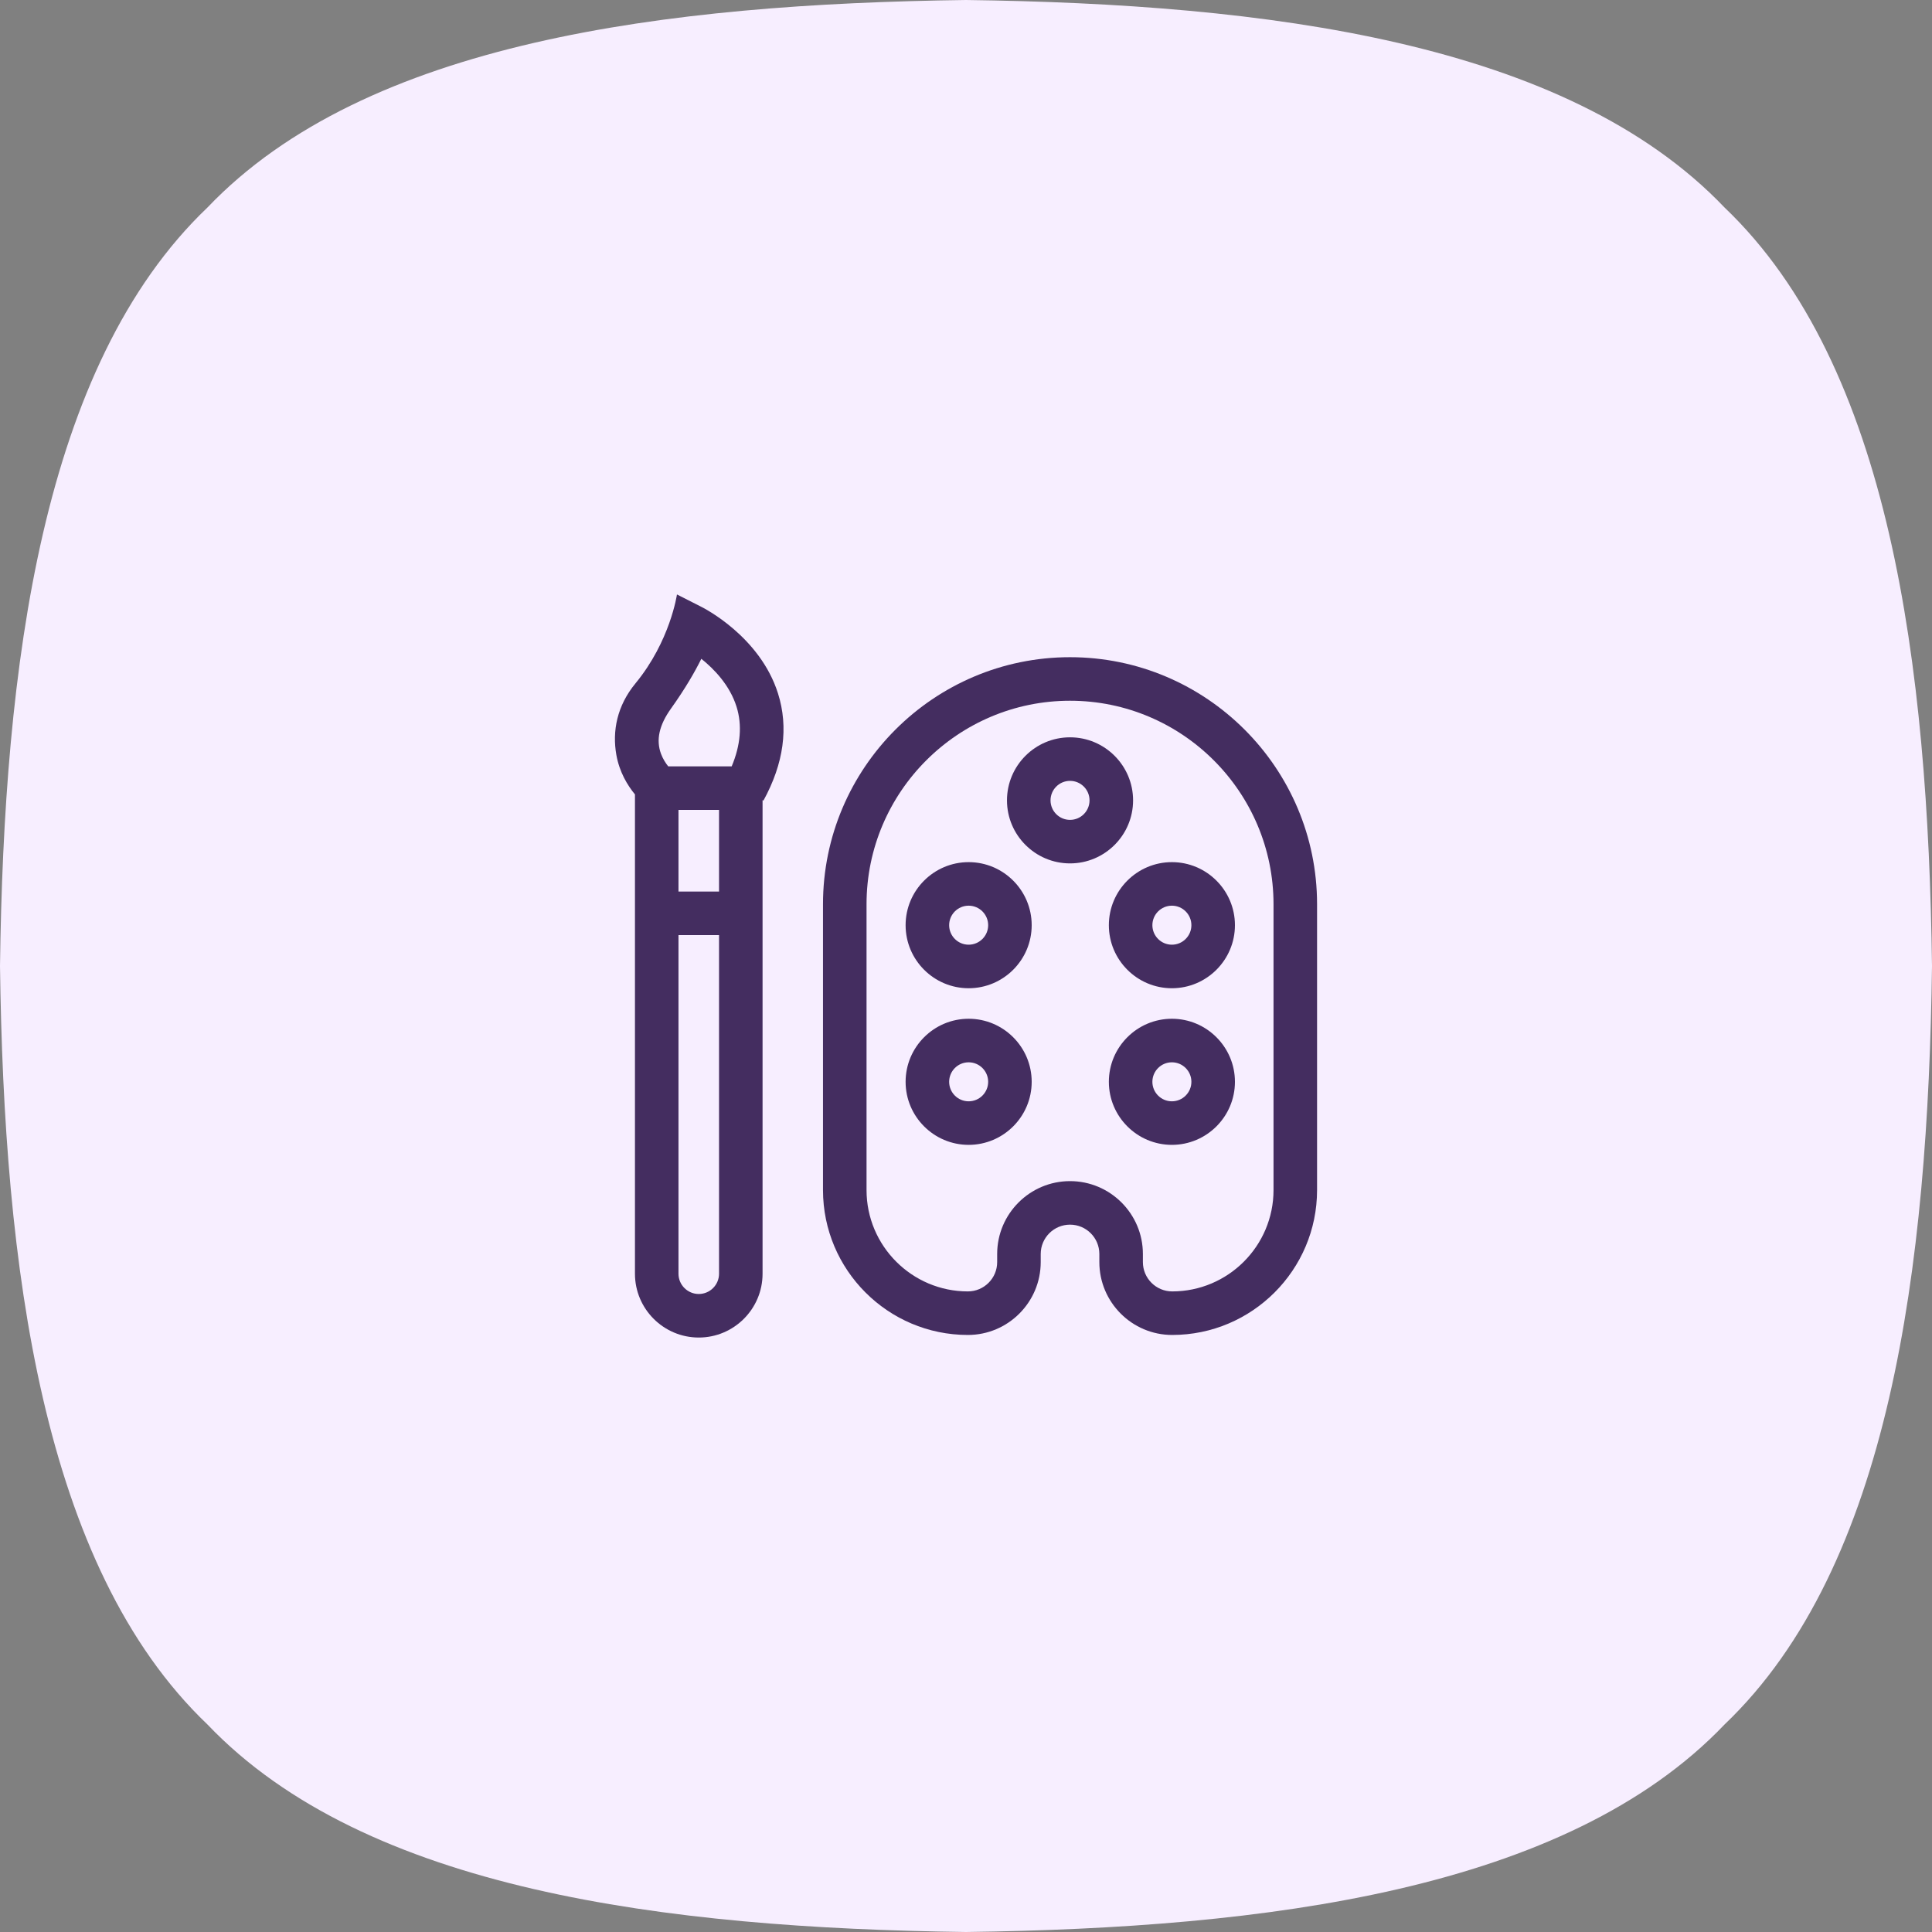
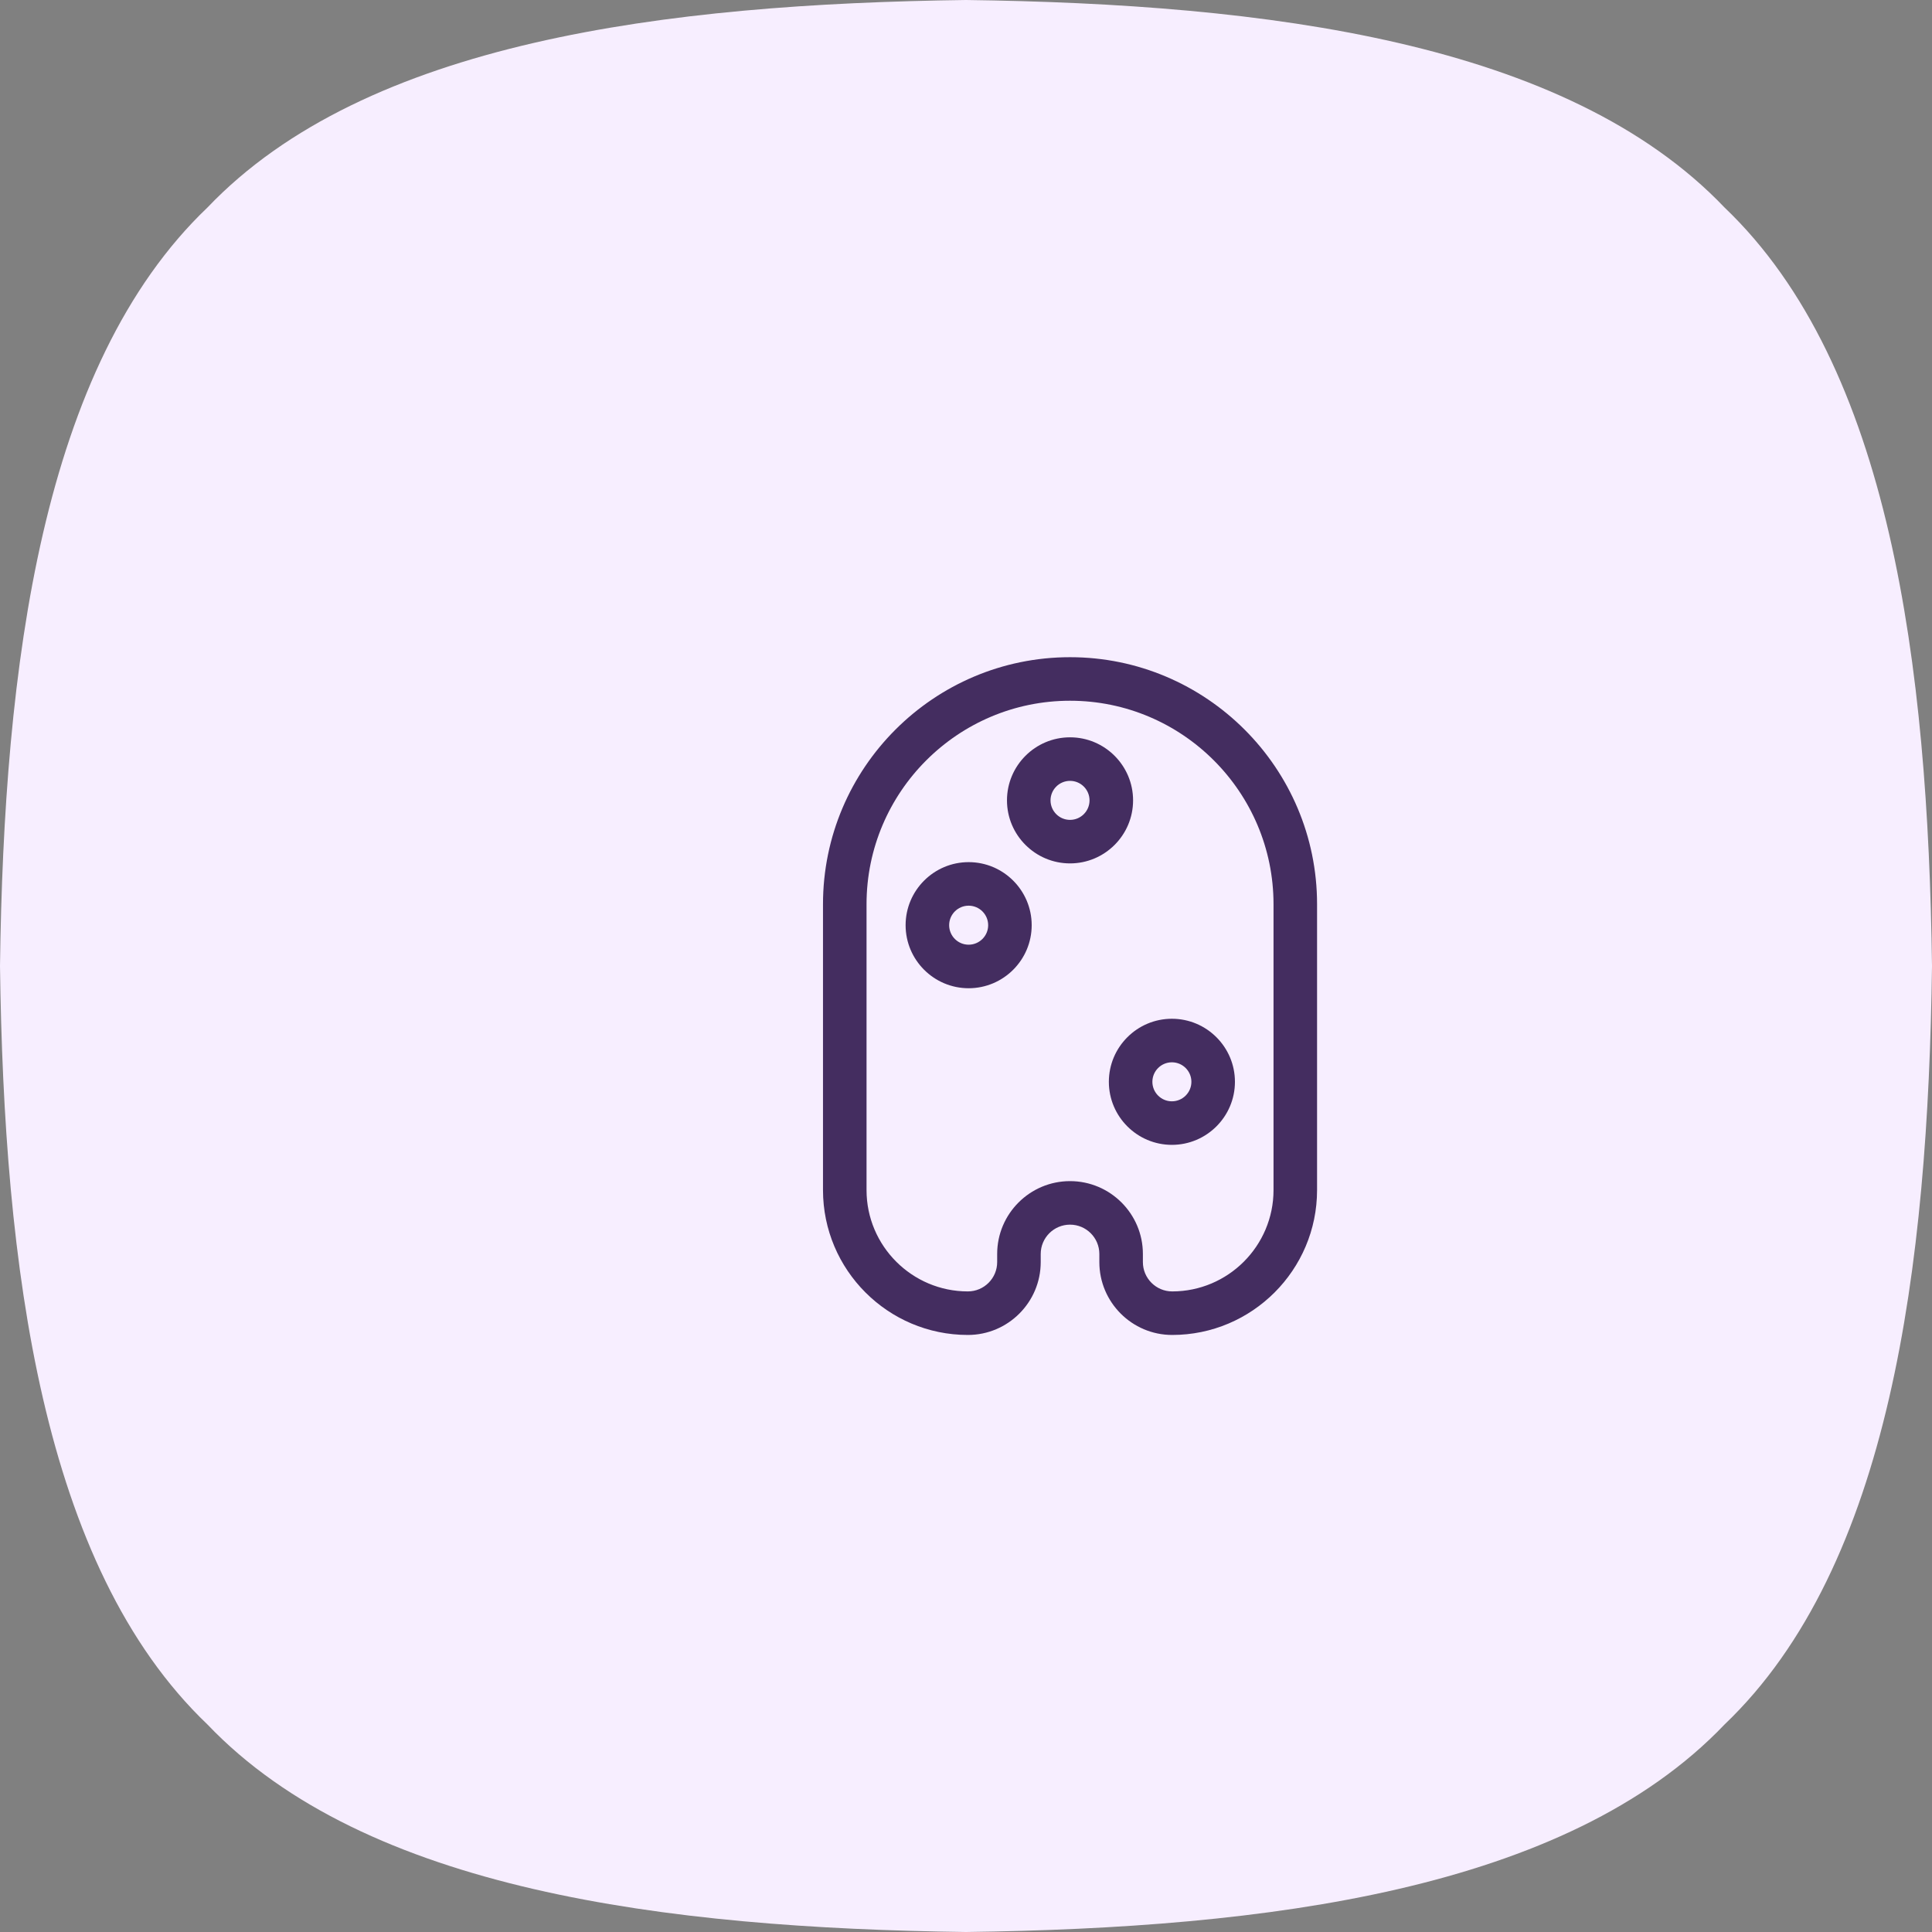
<svg xmlns="http://www.w3.org/2000/svg" width="104" height="104" viewBox="0 0 104 104" fill="none">
  <rect x="0" y="0" width="104" height="104" fill="#808080" stroke="none" />
  <path d="M92.831 11.169C84.304 2.232 68.148 0.213 52 0C35.844 0.213 19.696 2.232 11.169 11.169C2.232 19.696 0.213 35.844 0 52C0.213 68.148 2.232 84.304 11.169 92.831C19.696 101.768 35.844 103.787 52 104C68.148 103.787 84.304 101.768 92.831 92.831C101.768 84.304 103.787 68.156 104 52C103.787 35.844 101.768 19.696 92.831 11.169Z" fill="#F7EEFF" />
-   <path d="M59.69 49.803C59.69 51.674 61.212 53.197 63.083 53.197C64.955 53.197 66.477 51.674 66.477 49.803C66.477 47.932 64.955 46.409 63.083 46.409C61.212 46.409 59.69 47.932 59.69 49.803ZM64.133 49.803C64.133 50.382 63.662 50.853 63.083 50.853C62.504 50.853 62.033 50.382 62.033 49.803C62.033 49.224 62.504 48.753 63.083 48.753C63.662 48.753 64.133 49.224 64.133 49.803Z" fill="#442D60" />
  <path d="M60.994 43.084C60.994 41.212 59.471 39.69 57.6 39.69C55.729 39.69 54.206 41.212 54.206 43.084C54.206 44.955 55.729 46.477 57.6 46.477C59.471 46.477 60.994 44.955 60.994 43.084ZM57.6 44.134C57.021 44.134 56.55 43.663 56.55 43.084C56.55 42.505 57.021 42.034 57.6 42.034C58.179 42.034 58.65 42.505 58.65 43.084C58.65 43.663 58.179 44.134 57.6 44.134Z" fill="#442D60" />
  <path d="M63.083 54.84C61.212 54.84 59.69 56.363 59.69 58.234C59.69 60.105 61.212 61.628 63.083 61.628C64.955 61.628 66.477 60.105 66.477 58.234C66.477 56.363 64.955 54.84 63.083 54.84ZM63.083 59.284C62.504 59.284 62.033 58.813 62.033 58.234C62.033 57.655 62.504 57.184 63.083 57.184C63.662 57.184 64.133 57.655 64.133 58.234C64.133 58.813 63.662 59.284 63.083 59.284Z" fill="#442D60" />
  <path d="M52.142 46.409C50.271 46.409 48.749 47.932 48.749 49.803C48.749 51.674 50.271 53.197 52.142 53.197C54.014 53.197 55.536 51.674 55.536 49.803C55.536 47.932 54.014 46.409 52.142 46.409ZM52.142 50.853C51.563 50.853 51.093 50.382 51.093 49.803C51.093 49.224 51.563 48.753 52.142 48.753C52.721 48.753 53.193 49.224 53.193 49.803C53.193 50.382 52.721 50.853 52.142 50.853Z" fill="#442D60" />
-   <path d="M52.142 54.84C50.271 54.84 48.749 56.363 48.749 58.234C48.749 60.105 50.271 61.628 52.142 61.628C54.014 61.628 55.536 60.105 55.536 58.234C55.536 56.363 54.014 54.84 52.142 54.84ZM52.142 59.284C51.563 59.284 51.093 58.813 51.093 58.234C51.093 57.655 51.563 57.184 52.142 57.184C52.721 57.184 53.193 57.655 53.193 58.234C53.193 58.813 52.721 59.284 52.142 59.284Z" fill="#442D60" />
  <path d="M57.6 35.377C50.268 35.377 44.302 41.342 44.302 48.675V64.062C44.302 68.362 47.8 71.861 52.1 71.861C54.263 71.861 56.022 70.101 56.022 67.939V67.501C56.022 66.631 56.73 65.923 57.6 65.923C58.47 65.923 59.178 66.631 59.178 67.501V67.939C59.178 70.101 60.937 71.861 63.099 71.861C67.399 71.861 70.898 68.362 70.898 64.062V48.675C70.898 41.342 64.932 35.377 57.6 35.377ZM68.554 64.062C68.554 67.07 66.107 69.517 63.099 69.517C62.23 69.517 61.522 68.809 61.522 67.939V67.501C61.522 65.339 59.762 63.58 57.6 63.58C55.438 63.58 53.678 65.339 53.678 67.501V67.939C53.678 68.809 52.971 69.517 52.1 69.517C49.093 69.517 46.646 67.07 46.646 64.062V48.675C46.646 42.635 51.56 37.721 57.6 37.721C63.64 37.721 68.554 42.635 68.554 48.675V64.062H68.554Z" fill="#442D60" />
-   <path d="M37.732 32.655L36.441 32C36.441 32 36.079 34.515 34.211 36.782C33.212 37.994 32.951 39.357 33.179 40.638C33.344 41.565 33.78 42.278 34.18 42.763V68.565C34.18 70.459 35.721 72 37.615 72C39.508 72 41.049 70.459 41.049 68.565V43.072L41.096 43.097C42.193 41.095 42.457 39.154 41.88 37.328C40.907 34.248 37.861 32.718 37.732 32.655ZM36.118 38.145C36.894 37.058 37.413 36.15 37.753 35.463C38.446 36.018 39.288 36.89 39.65 38.048C39.957 39.033 39.867 40.109 39.387 41.253H35.971C35.834 41.083 35.685 40.854 35.582 40.577C35.306 39.831 35.481 39.036 36.118 38.145ZM38.706 47.992H36.523V43.597H38.706V47.992ZM37.615 69.656C37.013 69.656 36.523 69.167 36.523 68.565V50.336H38.706V68.565C38.706 69.167 38.216 69.656 37.615 69.656Z" fill="#442D60" />
</svg>